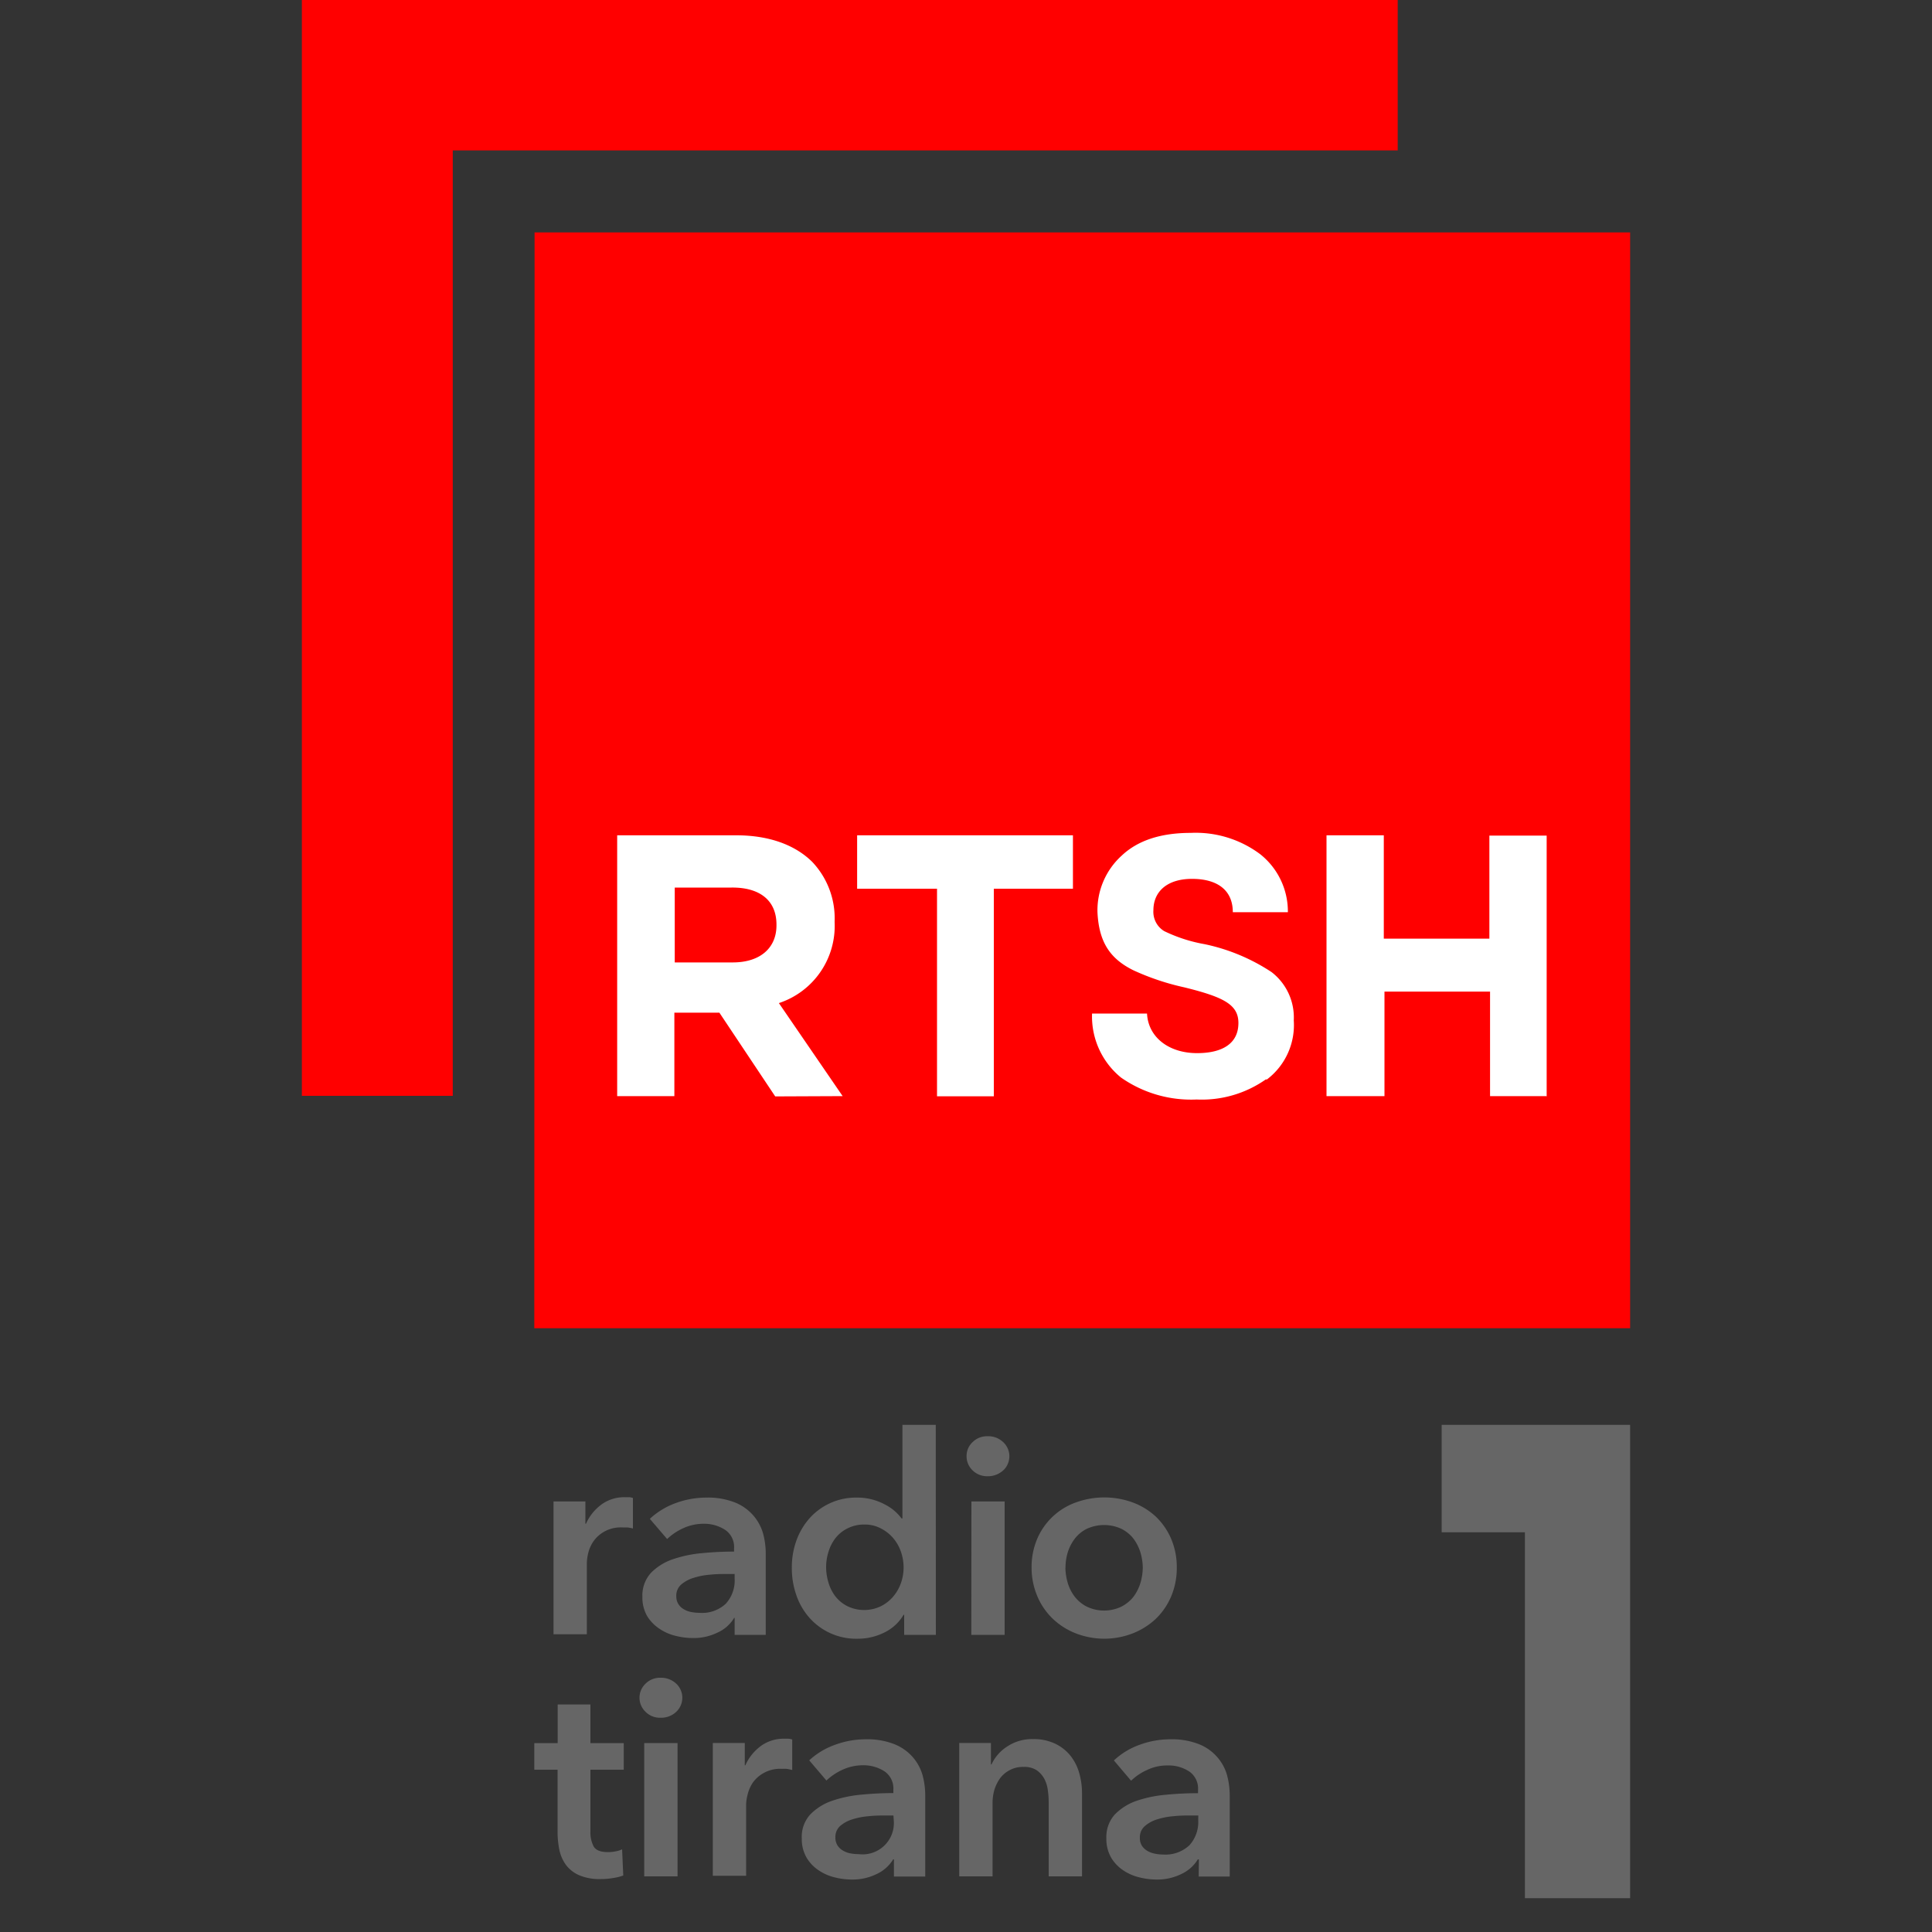
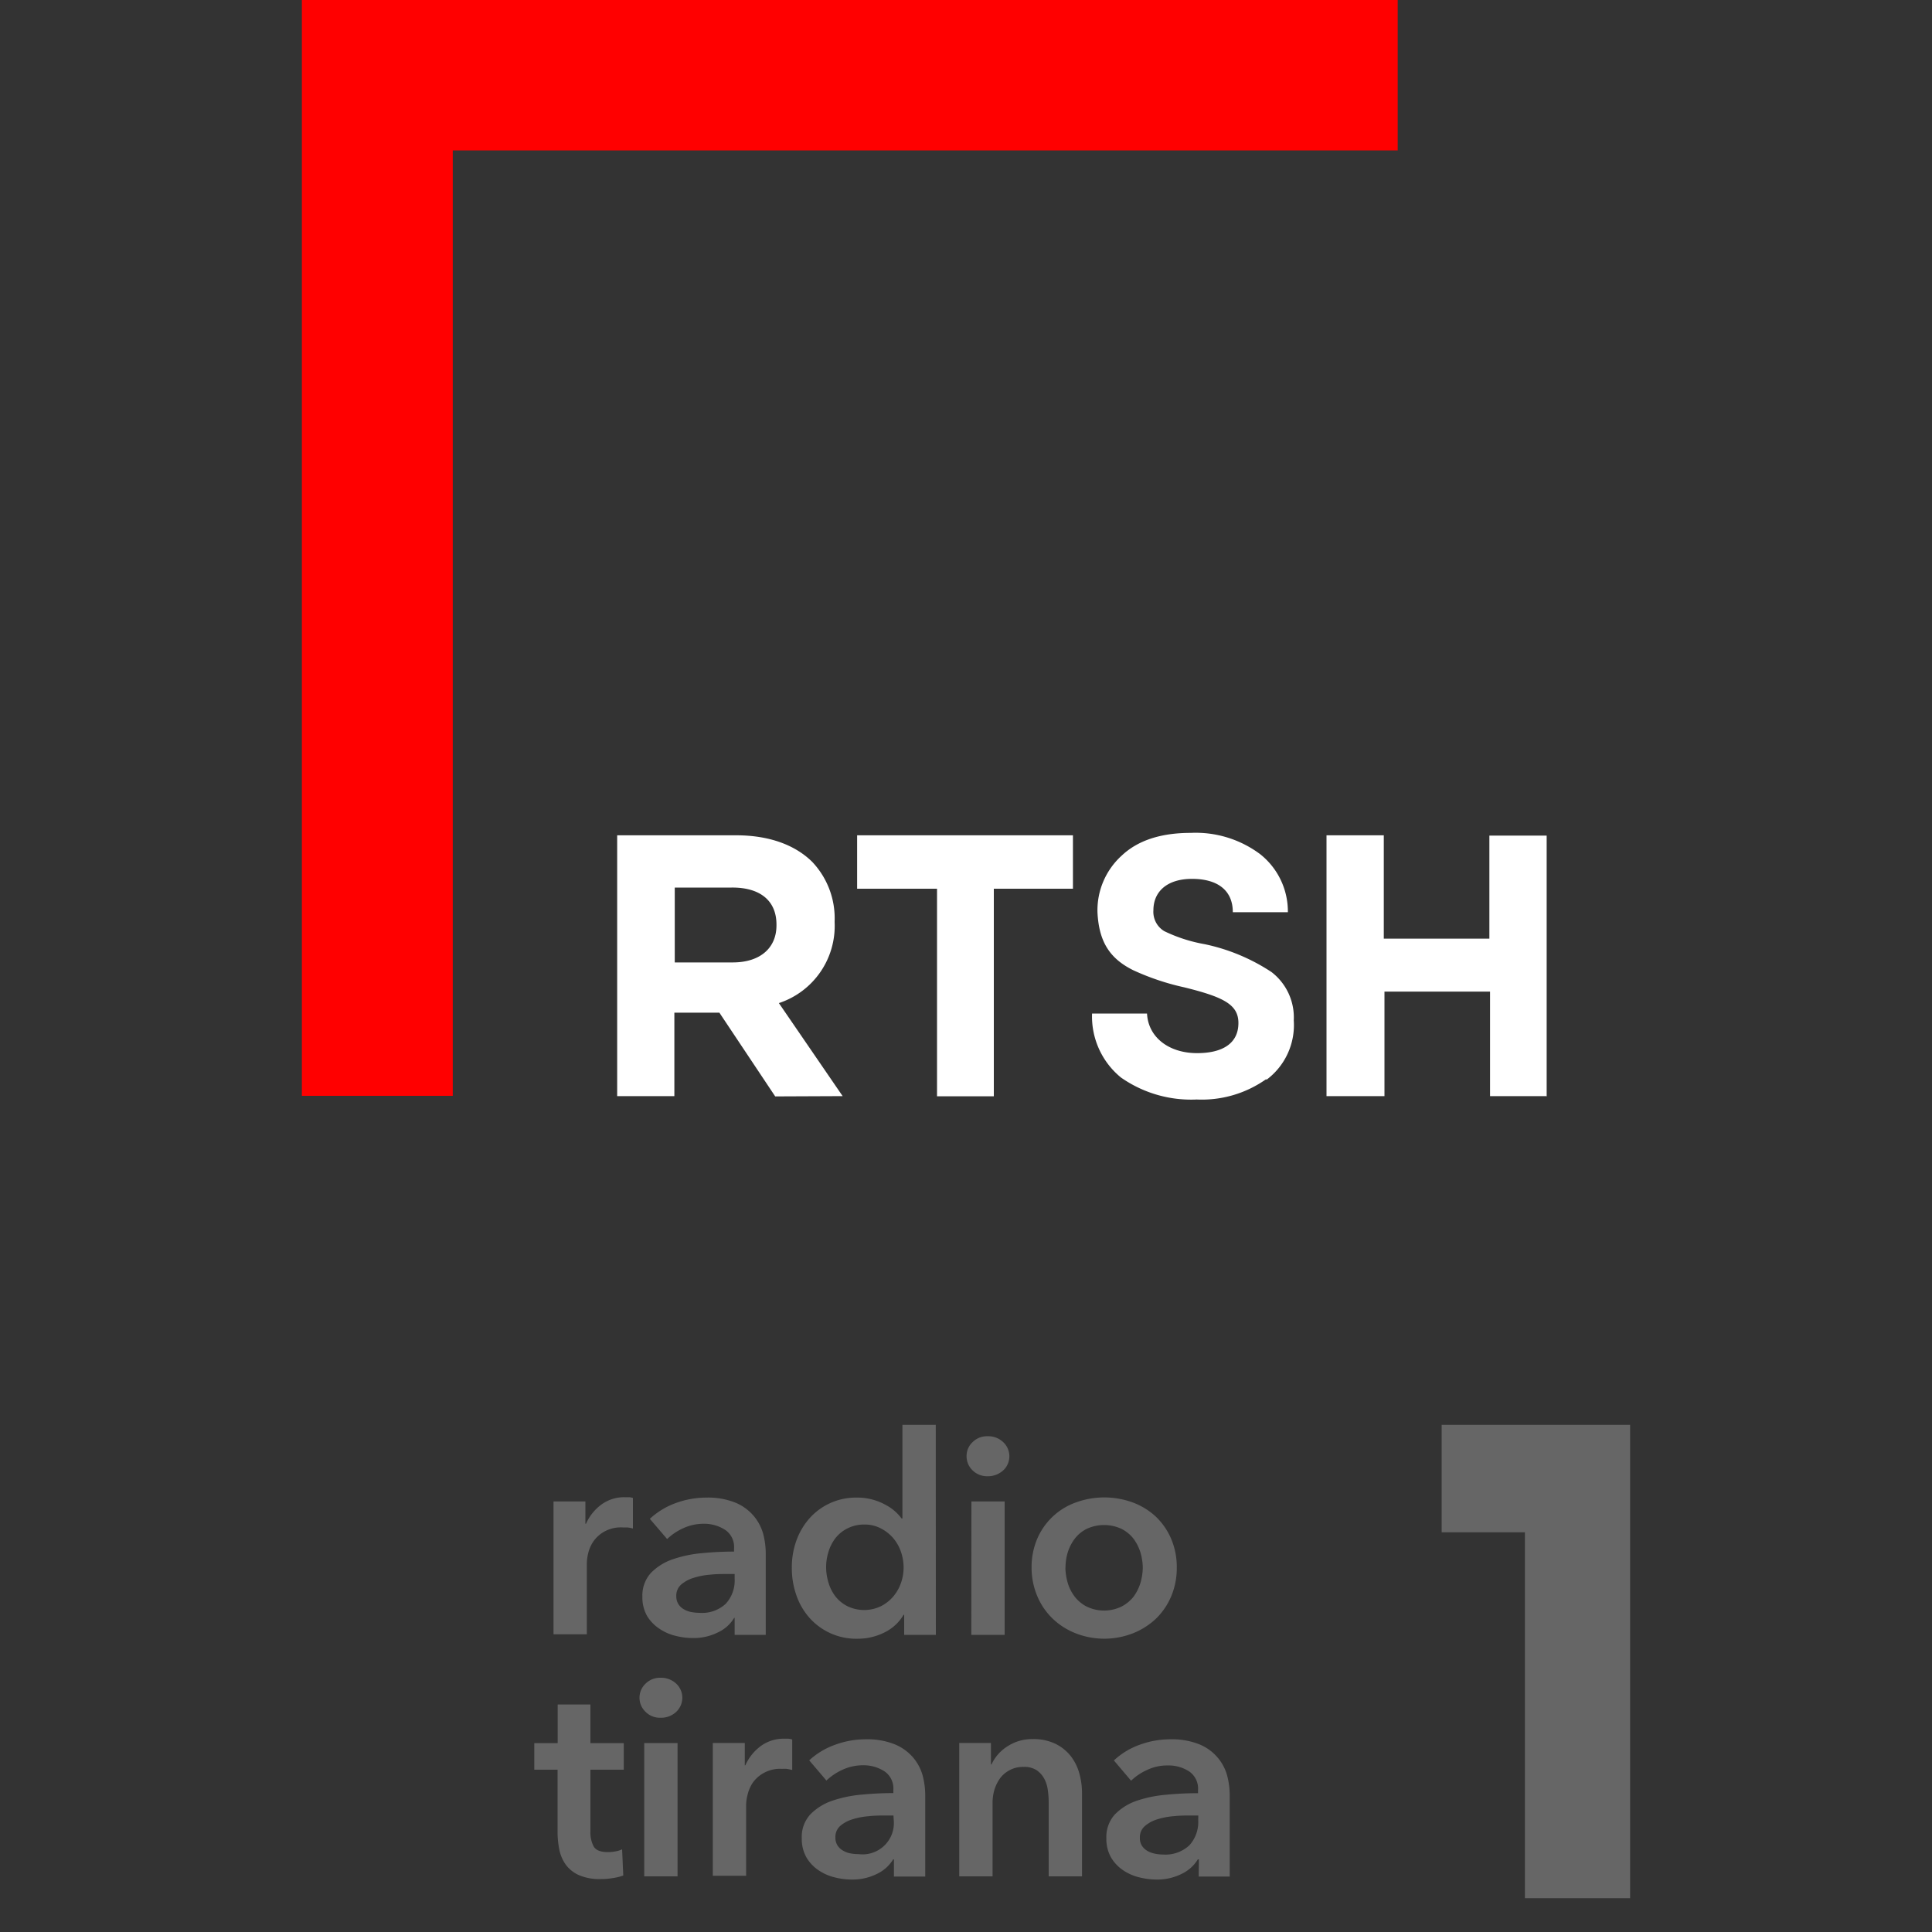
<svg xmlns="http://www.w3.org/2000/svg" viewBox="0 0 200 200">
  <rect x="0" y="0" width="200" height="200" fill="#333333" stroke="none" />
  <defs>
    <style>.cls-1{fill:none;}.cls-2{fill:red;}.cls-3{fill:#fff;}.cls-4,.cls-5{fill:#666;}.cls-5{fill-rule:evenodd;}</style>
  </defs>
  <g id="Layer_2" data-name="Layer 2">
    <g id="Layer_8" data-name="Layer 8">
      <circle class="cls-1" cx="100" cy="100" r="100" />
    </g>
  </g>
  <g id="Layer_4" data-name="Layer 4">
    <g id="rt1">
      <polygon class="cls-2" points="144.69 0 31.25 0 31.25 113.44 46.87 113.44 46.87 15.57 144.69 15.57 144.69 0" />
-       <polygon class="cls-2" points="55.31 137.5 168.75 137.5 168.75 24.06 55.34 24.06 55.31 137.5" />
      <path class="cls-3" d="M75.75,91.88h-5.9v7.75h6c2.88,0,4.53-1.53,4.53-3.83v-.09c0-2.53-1.77-3.86-4.65-3.83m84.43,21.59h-5.91V102.65H143.32v10.82h-6v-27h5.93V97.17h10.93V86.5h5.93v27Zm-29.11-1.74a11.53,11.53,0,0,1-7.17,2.09,12.66,12.66,0,0,1-7.83-2.27,8.15,8.15,0,0,1-3-6.63h5.69c.12,2.45,2.25,4.1,5.18,4.1,2.63,0,4.28-1,4.28-3.12,0-1.92-1.56-2.69-5.6-3.69a25.67,25.67,0,0,1-5.28-1.77c-2.38-1.18-3.56-2.88-3.71-6a7.64,7.64,0,0,1,2.5-5.86c1.68-1.59,4.07-2.36,7.16-2.36a11.14,11.14,0,0,1,7.19,2.21,7.57,7.57,0,0,1,2.86,6h-5.7c0-2.3-1.62-3.45-4.22-3.45s-4,1.33-4,3.25a2.33,2.33,0,0,0,1.12,2.16,15.86,15.86,0,0,0,4.18,1.35,20,20,0,0,1,6.93,2.89,5.92,5.92,0,0,1,2.3,5,7.06,7.06,0,0,1-2.8,6.13M111.1,92h-8.22v21.49H97V92H88.73V86.47h22.34V92ZM80.25,113.5l-5.78-8.67H69.81v8.64H63.89v-27H76.21c3.42,0,6.1,1,7.87,2.75a8.49,8.49,0,0,1,2.32,6.16v.09a8.41,8.41,0,0,1-5.77,8.37l6.6,9.63Z" />
-       <path class="cls-4" d="M57.3,155.43h3.3v2.31h.06a5,5,0,0,1,1.61-2,4,4,0,0,1,2.41-.75h.43a1.42,1.42,0,0,1,.41.08v3.16a3.84,3.84,0,0,0-.59-.11l-.47,0a3.5,3.5,0,0,0-1.9.43,3.35,3.35,0,0,0-1.12,1,3.63,3.63,0,0,0-.55,1.24,4.73,4.73,0,0,0-.14,1v7.39H57.3Z" />
+       <path class="cls-4" d="M57.3,155.43h3.3v2.31h.06a5,5,0,0,1,1.61-2,4,4,0,0,1,2.41-.75h.43a1.42,1.42,0,0,1,.41.08v3.16a3.84,3.84,0,0,0-.59-.11l-.47,0a3.5,3.5,0,0,0-1.9.43,3.35,3.35,0,0,0-1.12,1,3.63,3.63,0,0,0-.55,1.24,4.73,4.73,0,0,0-.14,1v7.39H57.3" />
      <path class="cls-4" d="M76.05,167.48H76a3.8,3.8,0,0,1-1.67,1.5,5.64,5.64,0,0,1-2.61.59,7.36,7.36,0,0,1-1.75-.22,5.07,5.07,0,0,1-1.67-.72A4.21,4.21,0,0,1,67,167.31a3.86,3.86,0,0,1-.5-2,3.48,3.48,0,0,1,.88-2.48,5.76,5.76,0,0,1,2.25-1.41,12.83,12.83,0,0,1,3.06-.64c1.13-.11,2.22-.16,3.3-.16v-.35a2.13,2.13,0,0,0-.94-1.91,4,4,0,0,0-2.22-.62,5,5,0,0,0-2.1.46,6,6,0,0,0-1.67,1.12l-1.79-2.09A7.89,7.89,0,0,1,70,155.58a9.24,9.24,0,0,1,3.12-.55,7.62,7.62,0,0,1,3,.52A5,5,0,0,1,78,156.9a4.9,4.9,0,0,1,1,1.87,8.06,8.06,0,0,1,.27,2.07v8.4H76.05Zm0-4.54h-.78c-.55,0-1.14,0-1.75.07a7.53,7.53,0,0,0-1.69.32,3.55,3.55,0,0,0-1.3.69,1.52,1.52,0,0,0-.52,1.22,1.49,1.49,0,0,0,.22.82,1.58,1.58,0,0,0,.56.53,2.37,2.37,0,0,0,.78.29,4.91,4.91,0,0,0,.86.08,3.59,3.59,0,0,0,2.7-.94,3.55,3.55,0,0,0,.92-2.59Z" />
      <path class="cls-4" d="M96.88,169.24H93.6v-2.08h-.06a4.68,4.68,0,0,1-2,1.84,6.1,6.1,0,0,1-2.75.64,6.46,6.46,0,0,1-5-2.17,6.9,6.9,0,0,1-1.35-2.33,8.45,8.45,0,0,1-.47-2.86,8.14,8.14,0,0,1,.49-2.85,7.09,7.09,0,0,1,1.38-2.3,6.43,6.43,0,0,1,4.83-2.1,6,6,0,0,1,3,.75,4.68,4.68,0,0,1,1,.69,5,5,0,0,1,.66.72h.09V147.5h3.45Zm-11.36-7a5.52,5.52,0,0,0,.25,1.61,4.31,4.31,0,0,0,.73,1.43,3.67,3.67,0,0,0,1.24,1,4,4,0,0,0,3.44,0,4.13,4.13,0,0,0,1.28-1,4.37,4.37,0,0,0,.81-1.42,4.8,4.8,0,0,0,.27-1.6,5,5,0,0,0-.27-1.61,4.41,4.41,0,0,0-.81-1.43,4.16,4.16,0,0,0-1.28-1,3.47,3.47,0,0,0-1.68-.4,3.77,3.77,0,0,0-1.75.39,3.6,3.6,0,0,0-1.25,1,4.36,4.36,0,0,0-.73,1.42,5.16,5.16,0,0,0-.25,1.61Z" />
      <path class="cls-4" d="M100.06,150.75a1.94,1.94,0,0,1,.61-1.45,2.1,2.1,0,0,1,1.57-.62,2.22,2.22,0,0,1,1.59.59,2,2,0,0,1,.12,2.85l-.12.11a2.31,2.31,0,0,1-1.59.59,2.14,2.14,0,0,1-1.57-.62A2,2,0,0,1,100.06,150.75Zm.5,4.68H104v13.81h-3.45Z" />
      <path class="cls-4" d="M106.79,162.28a7.44,7.44,0,0,1,.59-3,6.85,6.85,0,0,1,4-3.75,8.58,8.58,0,0,1,5.87,0,7.19,7.19,0,0,1,2.39,1.46,7,7,0,0,1,1.59,2.29,7.44,7.44,0,0,1,.59,3,7.54,7.54,0,0,1-.59,3,7.07,7.07,0,0,1-1.59,2.31,7.48,7.48,0,0,1-2.39,1.5,8.14,8.14,0,0,1-5.87,0,7.32,7.32,0,0,1-2.38-1.5,7,7,0,0,1-1.6-2.31A7.54,7.54,0,0,1,106.79,162.28Zm3.5,0a5.88,5.88,0,0,0,.25,1.61,4.42,4.42,0,0,0,.74,1.43,3.74,3.74,0,0,0,1.23,1,4.14,4.14,0,0,0,3.57,0,3.87,3.87,0,0,0,1.24-1,4.72,4.72,0,0,0,.73-1.43,5.88,5.88,0,0,0,.25-1.61,5.81,5.81,0,0,0-.25-1.6,4.78,4.78,0,0,0-.73-1.42,3.69,3.69,0,0,0-1.24-1,4.28,4.28,0,0,0-3.57,0,3.56,3.56,0,0,0-1.23,1,4.59,4.59,0,0,0-.74,1.42,5.44,5.44,0,0,0-.24,1.6Z" />
      <path class="cls-4" d="M55.31,183.2v-2.75h2.42v-4h3.39v4h3.45v2.75H61.12v6.41a3.1,3.1,0,0,0,.33,1.52c.22.4.71.6,1.48.6a3.74,3.74,0,0,0,.75-.07,2.61,2.61,0,0,0,.72-.22l.12,2.71a5.2,5.2,0,0,1-1.1.27,6.86,6.86,0,0,1-1.2.1,5.4,5.4,0,0,1-2.25-.39,3.39,3.39,0,0,1-1.37-1.06,4,4,0,0,1-.69-1.55,9.18,9.18,0,0,1-.19-1.89V183.2Z" />
      <path class="cls-4" d="M66.2,175.75a2,2,0,0,1,.62-1.45,2.12,2.12,0,0,1,1.56-.62,2.3,2.3,0,0,1,1.6.59,2,2,0,0,1,.11,2.85l-.11.11a2.26,2.26,0,0,1-1.6.59,2.08,2.08,0,0,1-1.56-.62A2,2,0,0,1,66.2,175.75Zm.49,4.69h3.45v13.8H66.69Z" />
      <path class="cls-4" d="M73.79,180.43H77.1v2.31h.06a5,5,0,0,1,1.61-2,4,4,0,0,1,2.41-.75h.43a1.77,1.77,0,0,1,.4.08v3.16c-.19-.05-.39-.09-.58-.12a3.85,3.85,0,0,0-.48,0,3.47,3.47,0,0,0-1.89.43,3.38,3.38,0,0,0-1.13,1,3.77,3.77,0,0,0-.54,1.25,4.24,4.24,0,0,0-.15,1v7.39H73.79Z" />
      <path class="cls-4" d="M92.54,192.48h-.08a3.91,3.91,0,0,1-1.67,1.5,5.65,5.65,0,0,1-2.62.59,7.34,7.34,0,0,1-1.74-.22,5.11,5.11,0,0,1-1.66-.72,4.11,4.11,0,0,1-1.27-1.32,3.86,3.86,0,0,1-.5-2,3.43,3.43,0,0,1,.88-2.48,5.76,5.76,0,0,1,2.25-1.41,12.83,12.83,0,0,1,3.06-.64c1.12-.11,2.22-.16,3.29-.16v-.35a2.14,2.14,0,0,0-.93-1.91,4,4,0,0,0-2.23-.62,5.09,5.09,0,0,0-2.1.46,6.12,6.12,0,0,0-1.67,1.12l-1.78-2.09a7.76,7.76,0,0,1,2.73-1.63,9.19,9.19,0,0,1,3.12-.55,7.65,7.65,0,0,1,3,.52,5,5,0,0,1,1.89,1.35,4.9,4.9,0,0,1,1,1.87,8.06,8.06,0,0,1,.27,2.07v8.4H92.54Zm-.05-4.54h-.78c-.56,0-1.14,0-1.75.07a7.61,7.61,0,0,0-1.7.32A3.58,3.58,0,0,0,87,189a1.52,1.52,0,0,0-.52,1.22,1.49,1.49,0,0,0,.22.82,1.58,1.58,0,0,0,.56.53,2.4,2.4,0,0,0,.77.29,5.12,5.12,0,0,0,.87.08,3.24,3.24,0,0,0,3.62-3.53Z" />
      <path class="cls-4" d="M99.3,180.43h3.28v2.22h.06a4.41,4.41,0,0,1,1.59-1.83,4.66,4.66,0,0,1,2.69-.79,5.17,5.17,0,0,1,2.32.48,4.57,4.57,0,0,1,1.58,1.25,5.16,5.16,0,0,1,.9,1.78,7.61,7.61,0,0,1,.29,2.07v8.63h-3.45v-7.65a8.93,8.93,0,0,0-.09-1.27,3.37,3.37,0,0,0-.37-1.19,2.56,2.56,0,0,0-.79-.88,2.34,2.34,0,0,0-1.34-.34,2.9,2.9,0,0,0-1.44.33,3,3,0,0,0-1,.84,4.19,4.19,0,0,0-.59,1.2,4.82,4.82,0,0,0-.19,1.37v7.59H99.3Z" />
      <path class="cls-4" d="M124.11,192.48H124a3.91,3.91,0,0,1-1.67,1.5,5.64,5.64,0,0,1-2.61.59,7.36,7.36,0,0,1-1.75-.22,5.07,5.07,0,0,1-1.67-.72,4.11,4.11,0,0,1-1.27-1.32,3.86,3.86,0,0,1-.5-2,3.48,3.48,0,0,1,.88-2.48,5.76,5.76,0,0,1,2.25-1.41,12.79,12.79,0,0,1,3.07-.63c1.12-.11,2.22-.16,3.29-.16v-.35a2.14,2.14,0,0,0-.93-1.91,3.91,3.91,0,0,0-2.23-.61,4.76,4.76,0,0,0-2.1.46,5.7,5.7,0,0,0-1.67,1.12l-1.78-2.1a7.65,7.65,0,0,1,2.72-1.64,9.19,9.19,0,0,1,3.12-.55,7.68,7.68,0,0,1,3,.52,4.87,4.87,0,0,1,1.88,1.35,4.78,4.78,0,0,1,1,1.87,8.06,8.06,0,0,1,.27,2.07v8.4h-3.21Zm-.06-4.54h-.78c-.55,0-1.14,0-1.75.07a7.51,7.51,0,0,0-1.7.32,3.58,3.58,0,0,0-1.29.69,1.51,1.51,0,0,0-.53,1.23,1.48,1.48,0,0,0,.21.82,1.77,1.77,0,0,0,.56.53,2.54,2.54,0,0,0,.78.29,4.26,4.26,0,0,0,.86.09,3.63,3.63,0,0,0,2.71-.95,3.58,3.58,0,0,0,.92-2.59Z" />
      <polyline class="cls-5" points="149.24 153.06 149.24 158.62 153.55 158.62 157.86 158.62 157.86 177.56 157.86 196.5 163.31 196.5 168.75 196.5 168.75 172 168.75 147.5 159 147.5 149.24 147.5 149.24 153.06" />
    </g>
  </g>
</svg>